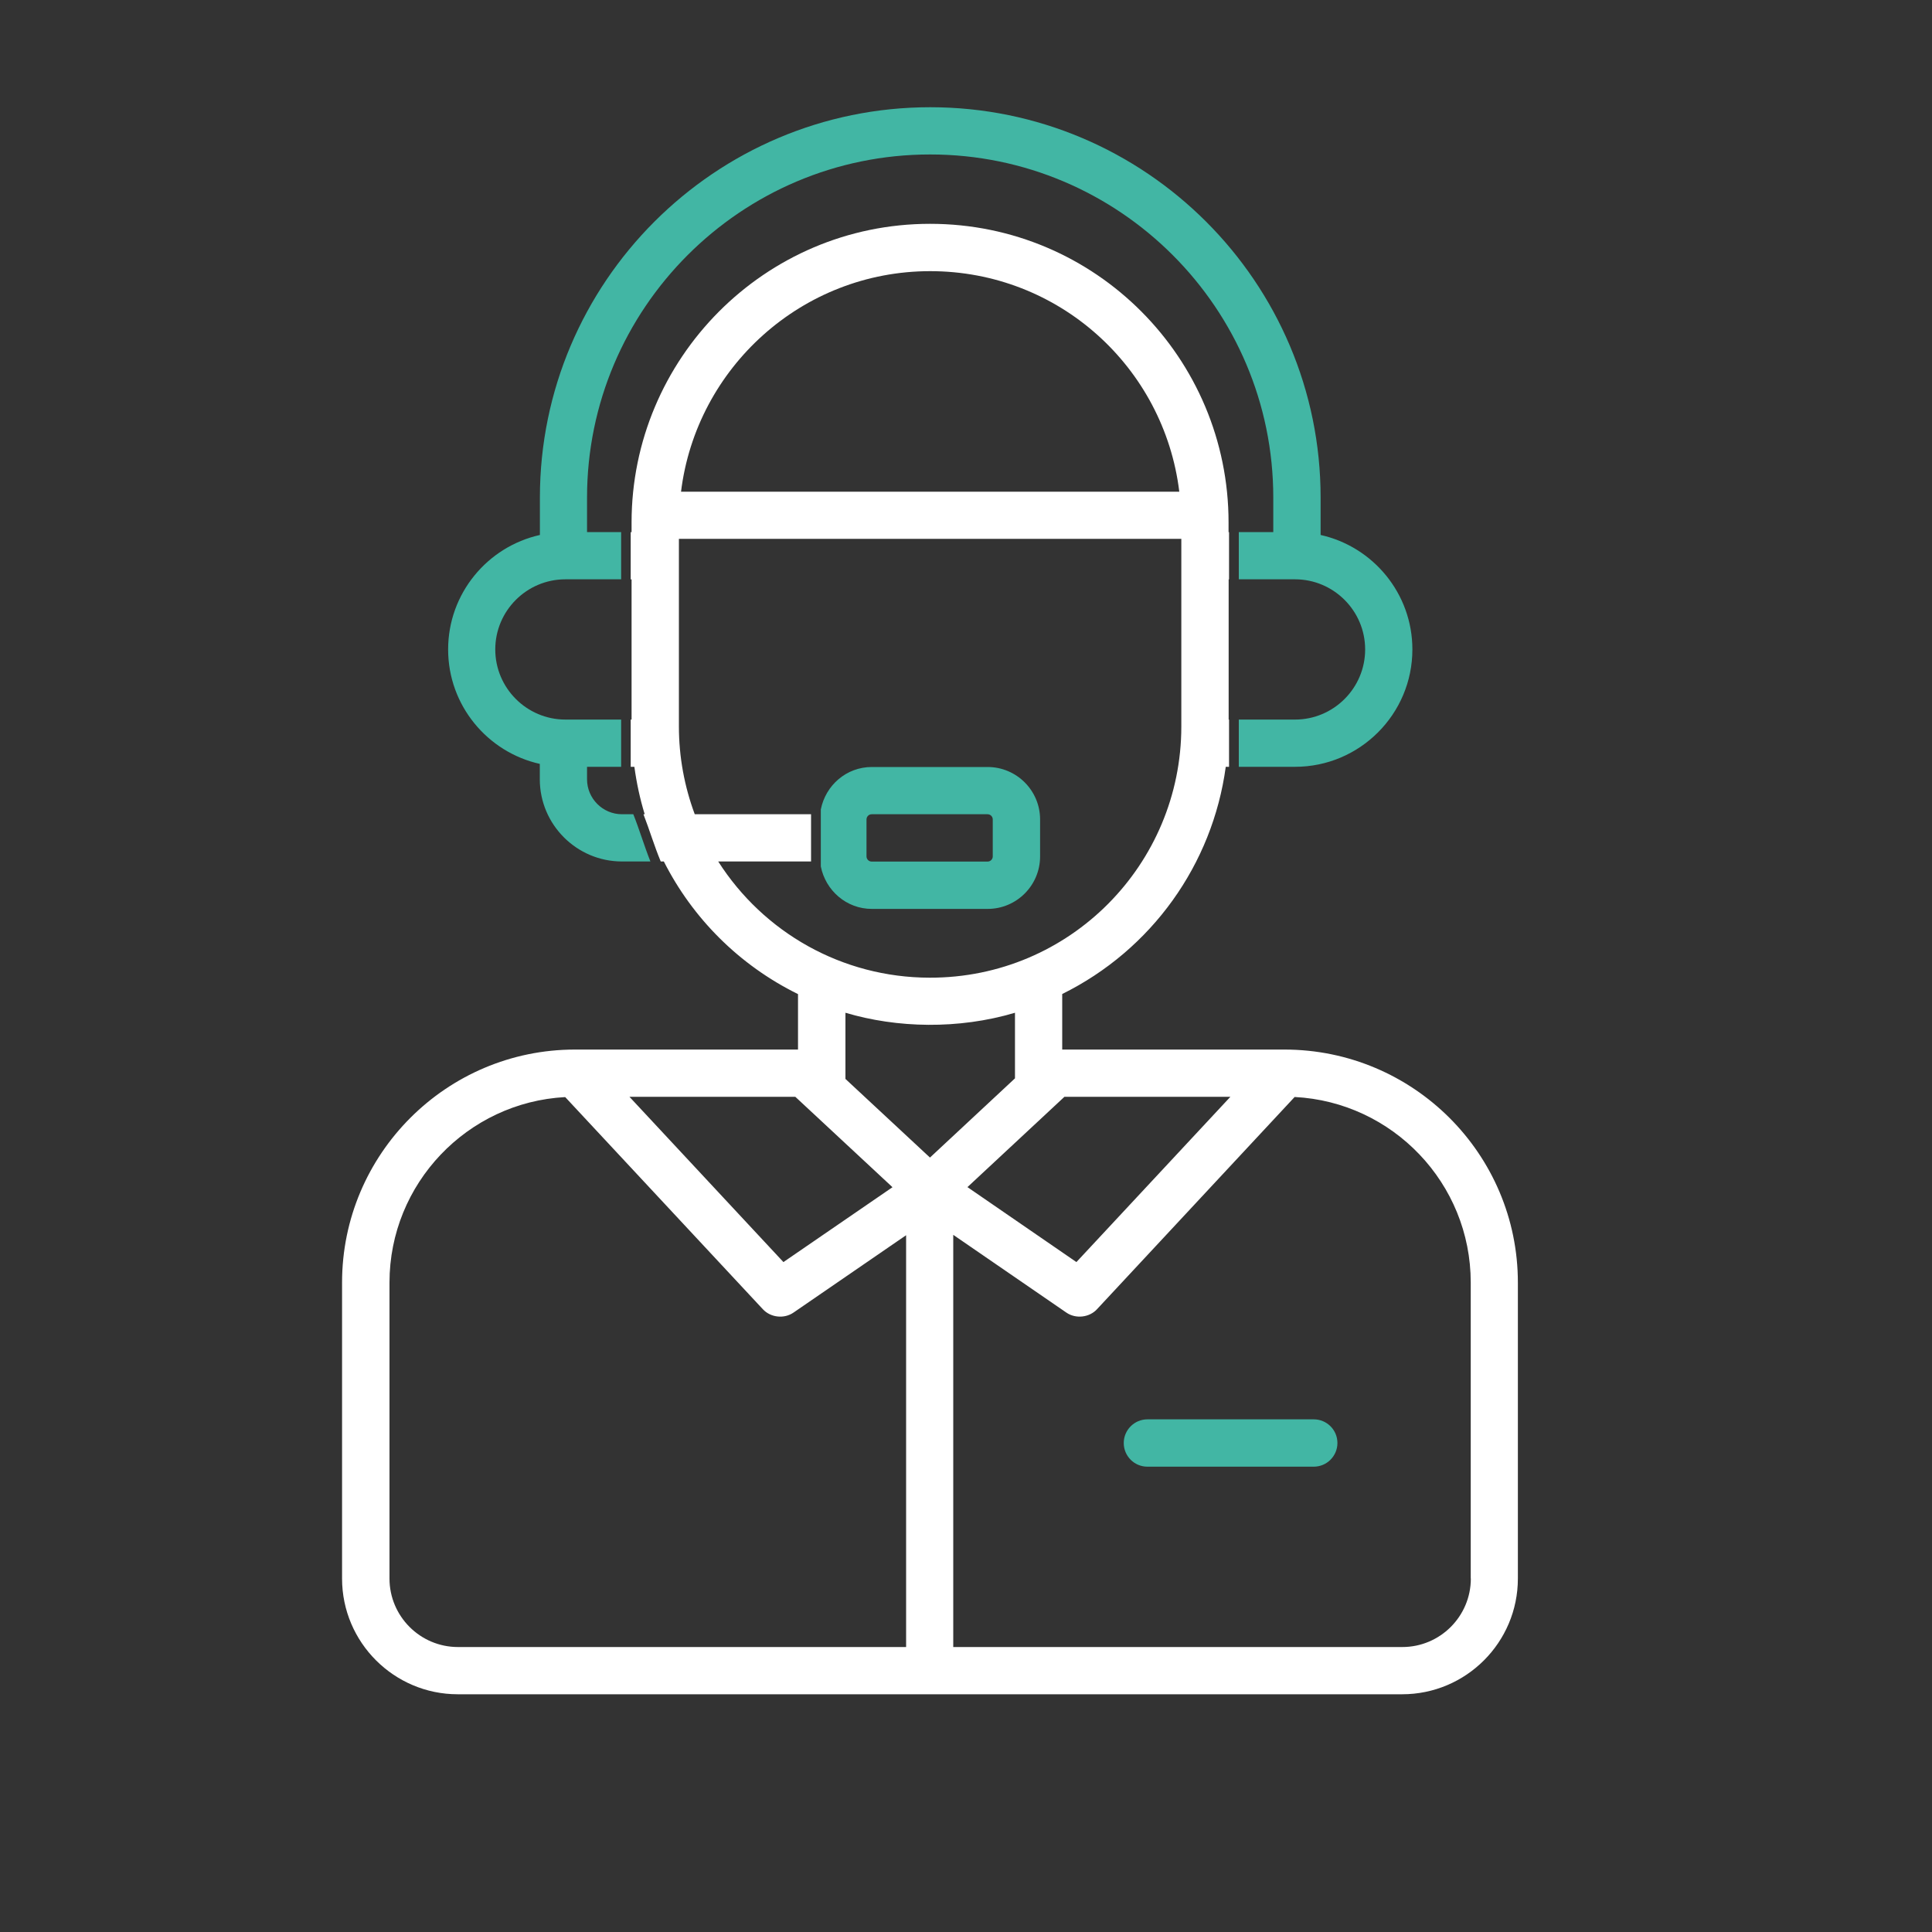
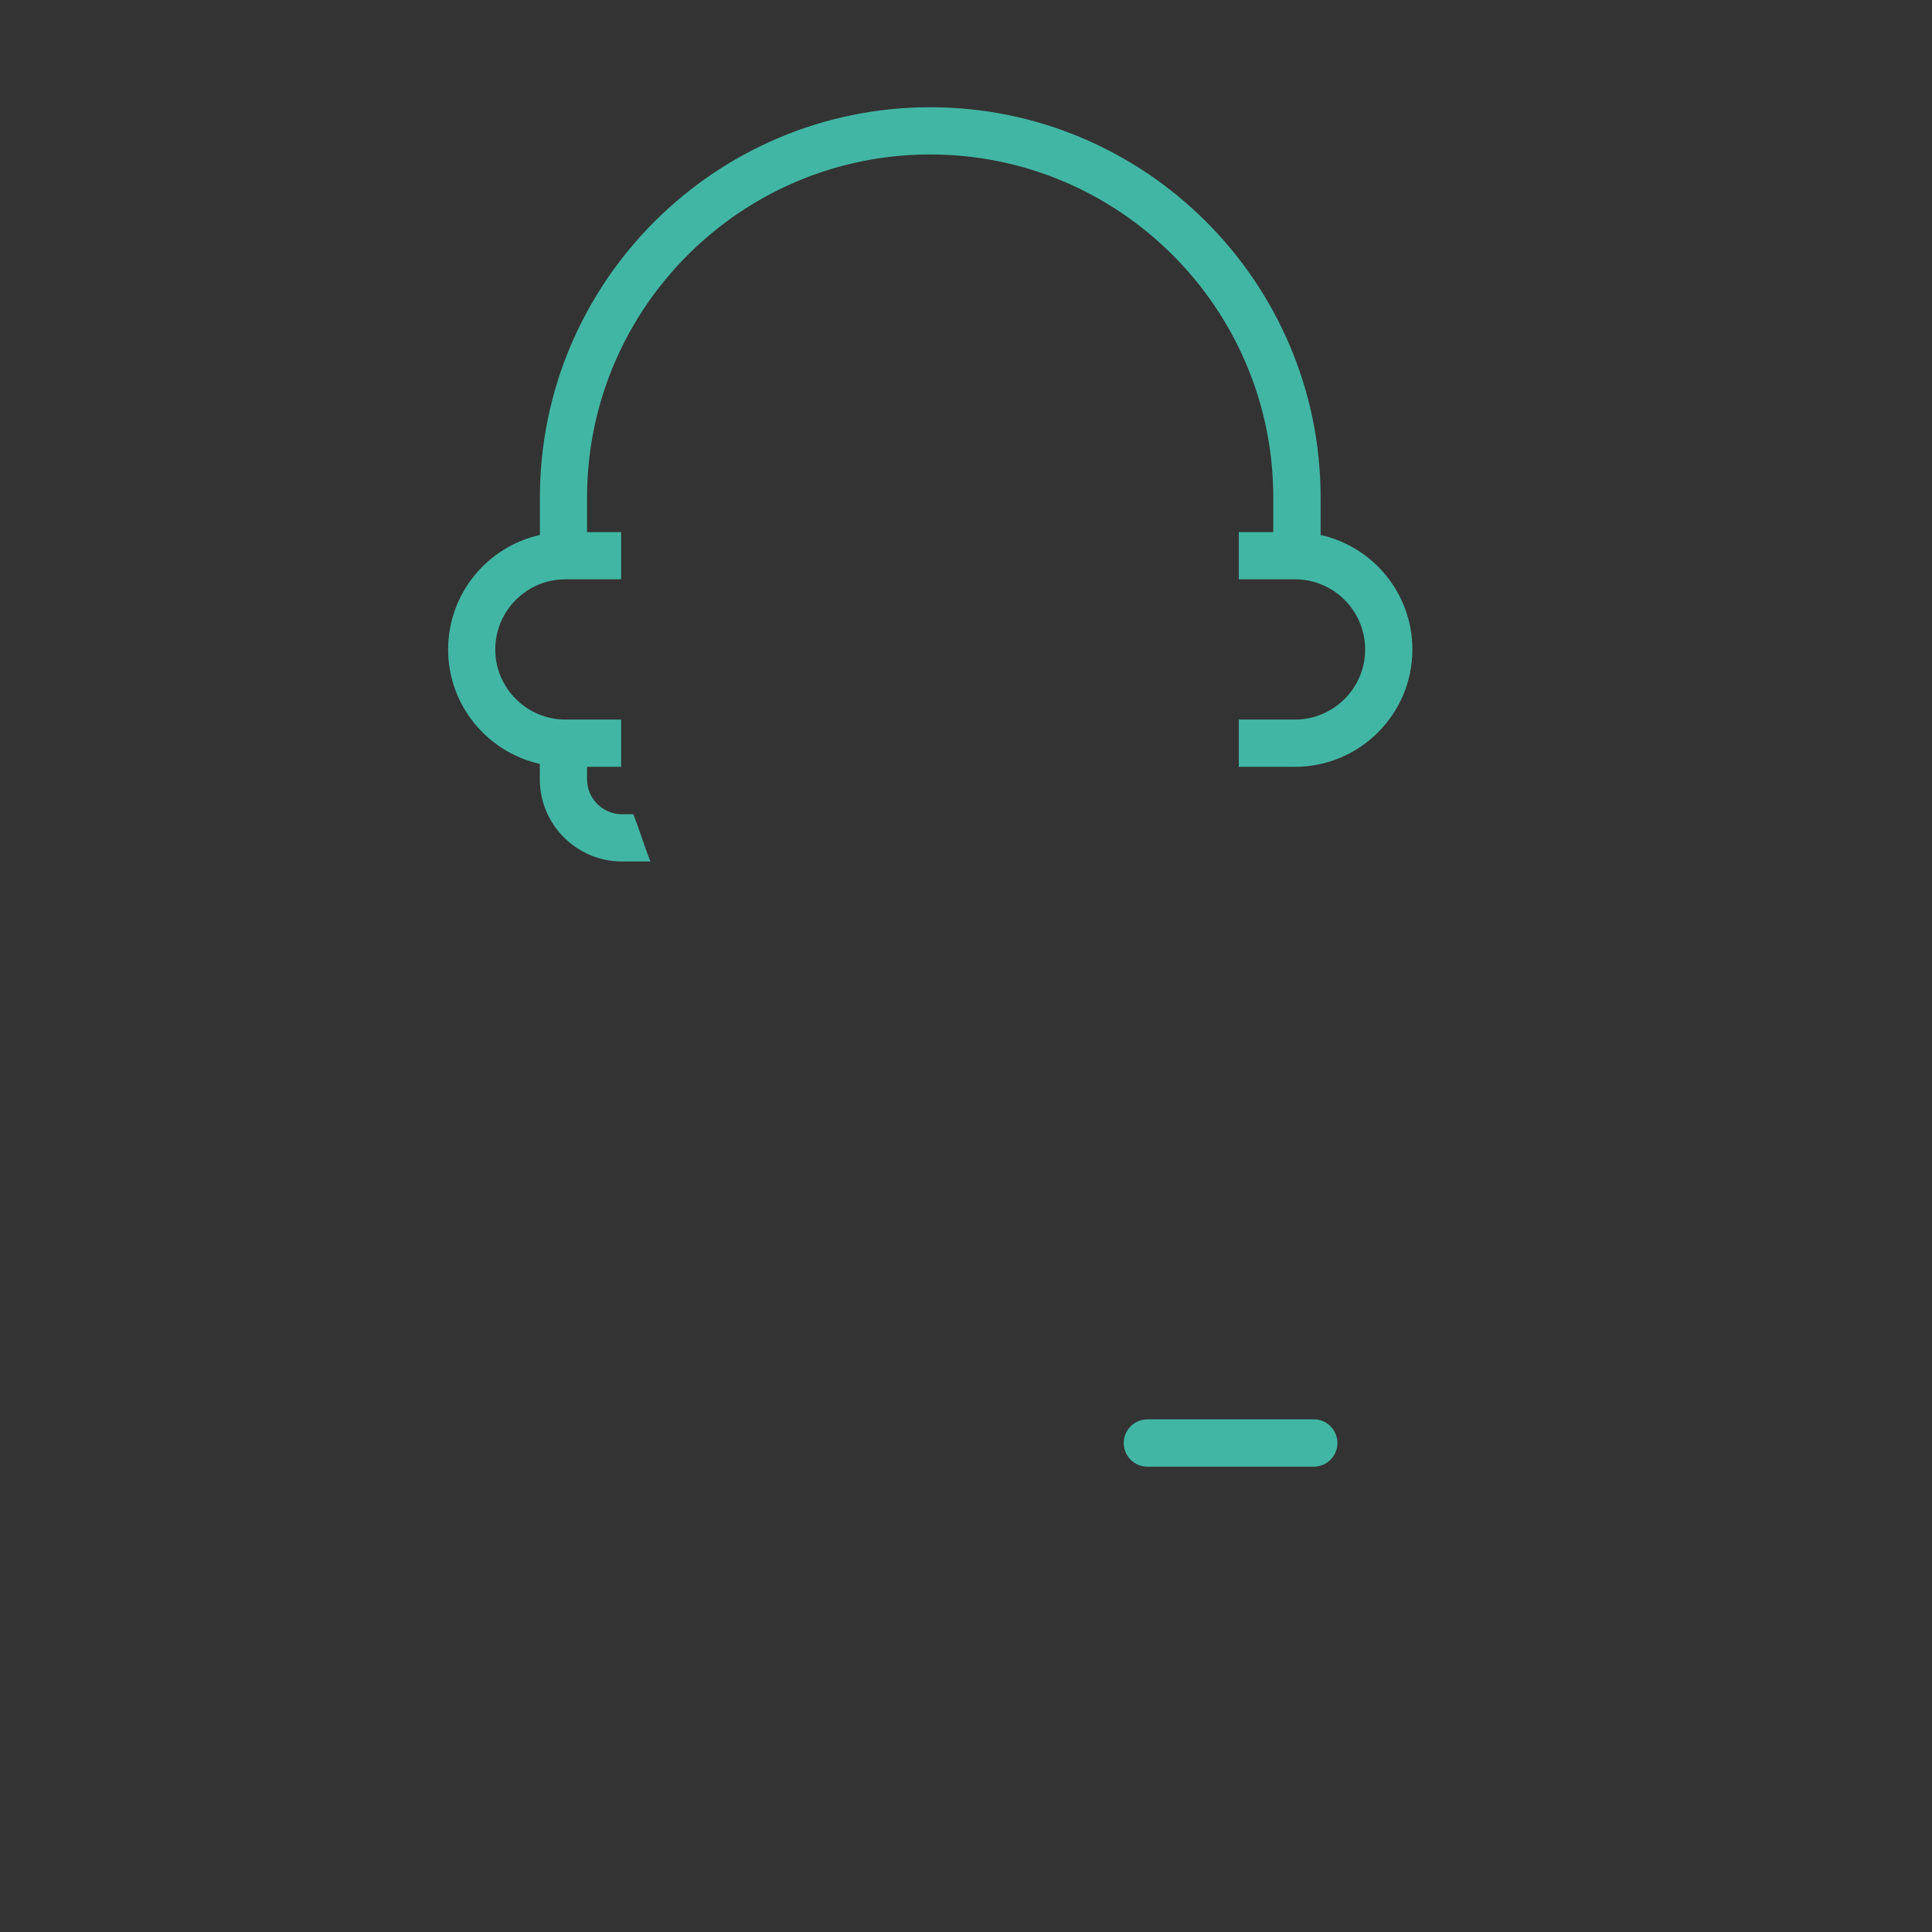
<svg xmlns="http://www.w3.org/2000/svg" id="Calque_1" data-name="Calque 1" viewBox="0 0 200 200">
  <rect x="0" y="0" width="200" height="200" fill="#333333" stroke="none" />
  <defs>
    <style>      .cls-1 {        fill: #fff;      }      .cls-2 {        fill: #42b6a4;      }    </style>
  </defs>
  <path class="cls-2" d="M55.88,79.08v1.59c0,4.69,3.82,8.51,8.51,8.51h2.94c-.64-1.61-1.13-3.28-1.77-4.89h-1.17c-2,0-3.62-1.63-3.62-3.62v-1.29h3.53v-4.89h-5.77c-4,0-7.26-3.26-7.26-7.26s3.25-7.26,7.26-7.26h5.77v-4.89h-3.53v-3.57c0-19.58,15.93-35.52,35.52-35.52s35.52,15.93,35.52,35.52v3.57h-3.57v4.89h5.82c4,0,7.26,3.26,7.26,7.26s-3.26,7.26-7.26,7.26h-5.82v4.89h5.82c6.7,0,12.15-5.45,12.15-12.15,0-5.79-4.07-10.64-9.5-11.85v-3.87c0-22.28-18.13-40.41-40.41-40.41s-40.41,18.13-40.41,40.41v3.87c-5.43,1.21-9.5,6.06-9.5,11.85s4.07,10.64,9.5,11.85Z" />
-   <path class="cls-1" d="M132.98,108.65h-23.02v-5.75c9.26-4.58,15.56-13.41,16.93-23.52h.34v-4.89h-.04v-14.51h.04v-4.89h-.05v-1c0-17.01-13.76-30.92-30.9-30.92s-30.9,13.98-30.9,30.92v1h-.09v4.89h.09v14.51h-.09v4.89h.38c.23,1.68.58,3.32,1.07,4.91h-.13c.63,1.62,1.12,3.29,1.79,4.89h.32c2.97,5.86,7.78,10.72,13.89,13.73v5.74h-23.09c-13.3,0-24.11,10.82-24.11,24.12v30.64c0,6.61,5.38,11.98,11.98,11.98h97.76c6.61,0,11.98-5.37,11.98-11.98v-30.64c0-13.3-10.82-24.12-24.17-24.12ZM110.2,113.54h17.17l-15.94,17.11-11.28-7.76c.14-.13,10.73-9.99,10.05-9.36ZM96.29,28.07c13.32,0,24.22,9.96,25.79,22.83h-51.58c1.58-12.84,12.53-22.83,25.79-22.83ZM74.36,89.18h9.6v-4.89h-12.04c-1.06-2.85-1.64-5.92-1.64-9.08v-19.43h52.01v19.43c0,14.24-11.51,26.03-26.06,26-9.07-.02-17.19-4.68-21.88-12.03ZM82.33,113.54c2.5,2.32,7.58,7.05,10.06,9.36l-11.29,7.75-15.94-17.11h17.17ZM93.79,170.5h-46.38c-3.91,0-7.09-3.18-7.09-7.09v-30.64c0-10.25,8.07-18.66,18.19-19.2,0,0,15.34,16.47,20.46,21.96.82.88,2.21,1.01,3.17.35,2.91-2,11.66-8.01,11.66-8.01v42.63ZM87.52,111.69v-6.85c5.35,1.59,11.69,1.74,17.55,0v6.79l-8.8,8.2-8.75-8.14ZM152.26,163.41c0,3.91-3.18,7.09-7.09,7.09h-46.49v-42.67l11.71,8.05c.99.68,2.39.5,3.17-.35l20.46-21.97c10.14.52,18.23,8.93,18.23,19.2v30.64Z" />
-   <path class="cls-2" d="M107.67,88.65v-3.82c0-3-2.44-5.43-5.43-5.43h-11.99c-2.64,0-4.79,1.9-5.28,4.4v5.89c.49,2.49,2.65,4.4,5.28,4.4h11.99c3,0,5.43-2.44,5.43-5.43ZM89.7,88.65v-3.82c0-.3.24-.54.54-.54h11.99c.3,0,.54.24.54.54v3.82c0,.3-.24.54-.54.54h-11.99c-.3,0-.54-.24-.54-.54Z" />
  <path class="cls-2" d="M136,146.93h-17.22c-1.35,0-2.45,1.1-2.45,2.45s1.09,2.45,2.45,2.45h17.22c1.35,0,2.45-1.1,2.45-2.45s-1.09-2.45-2.45-2.45Z" />
</svg>